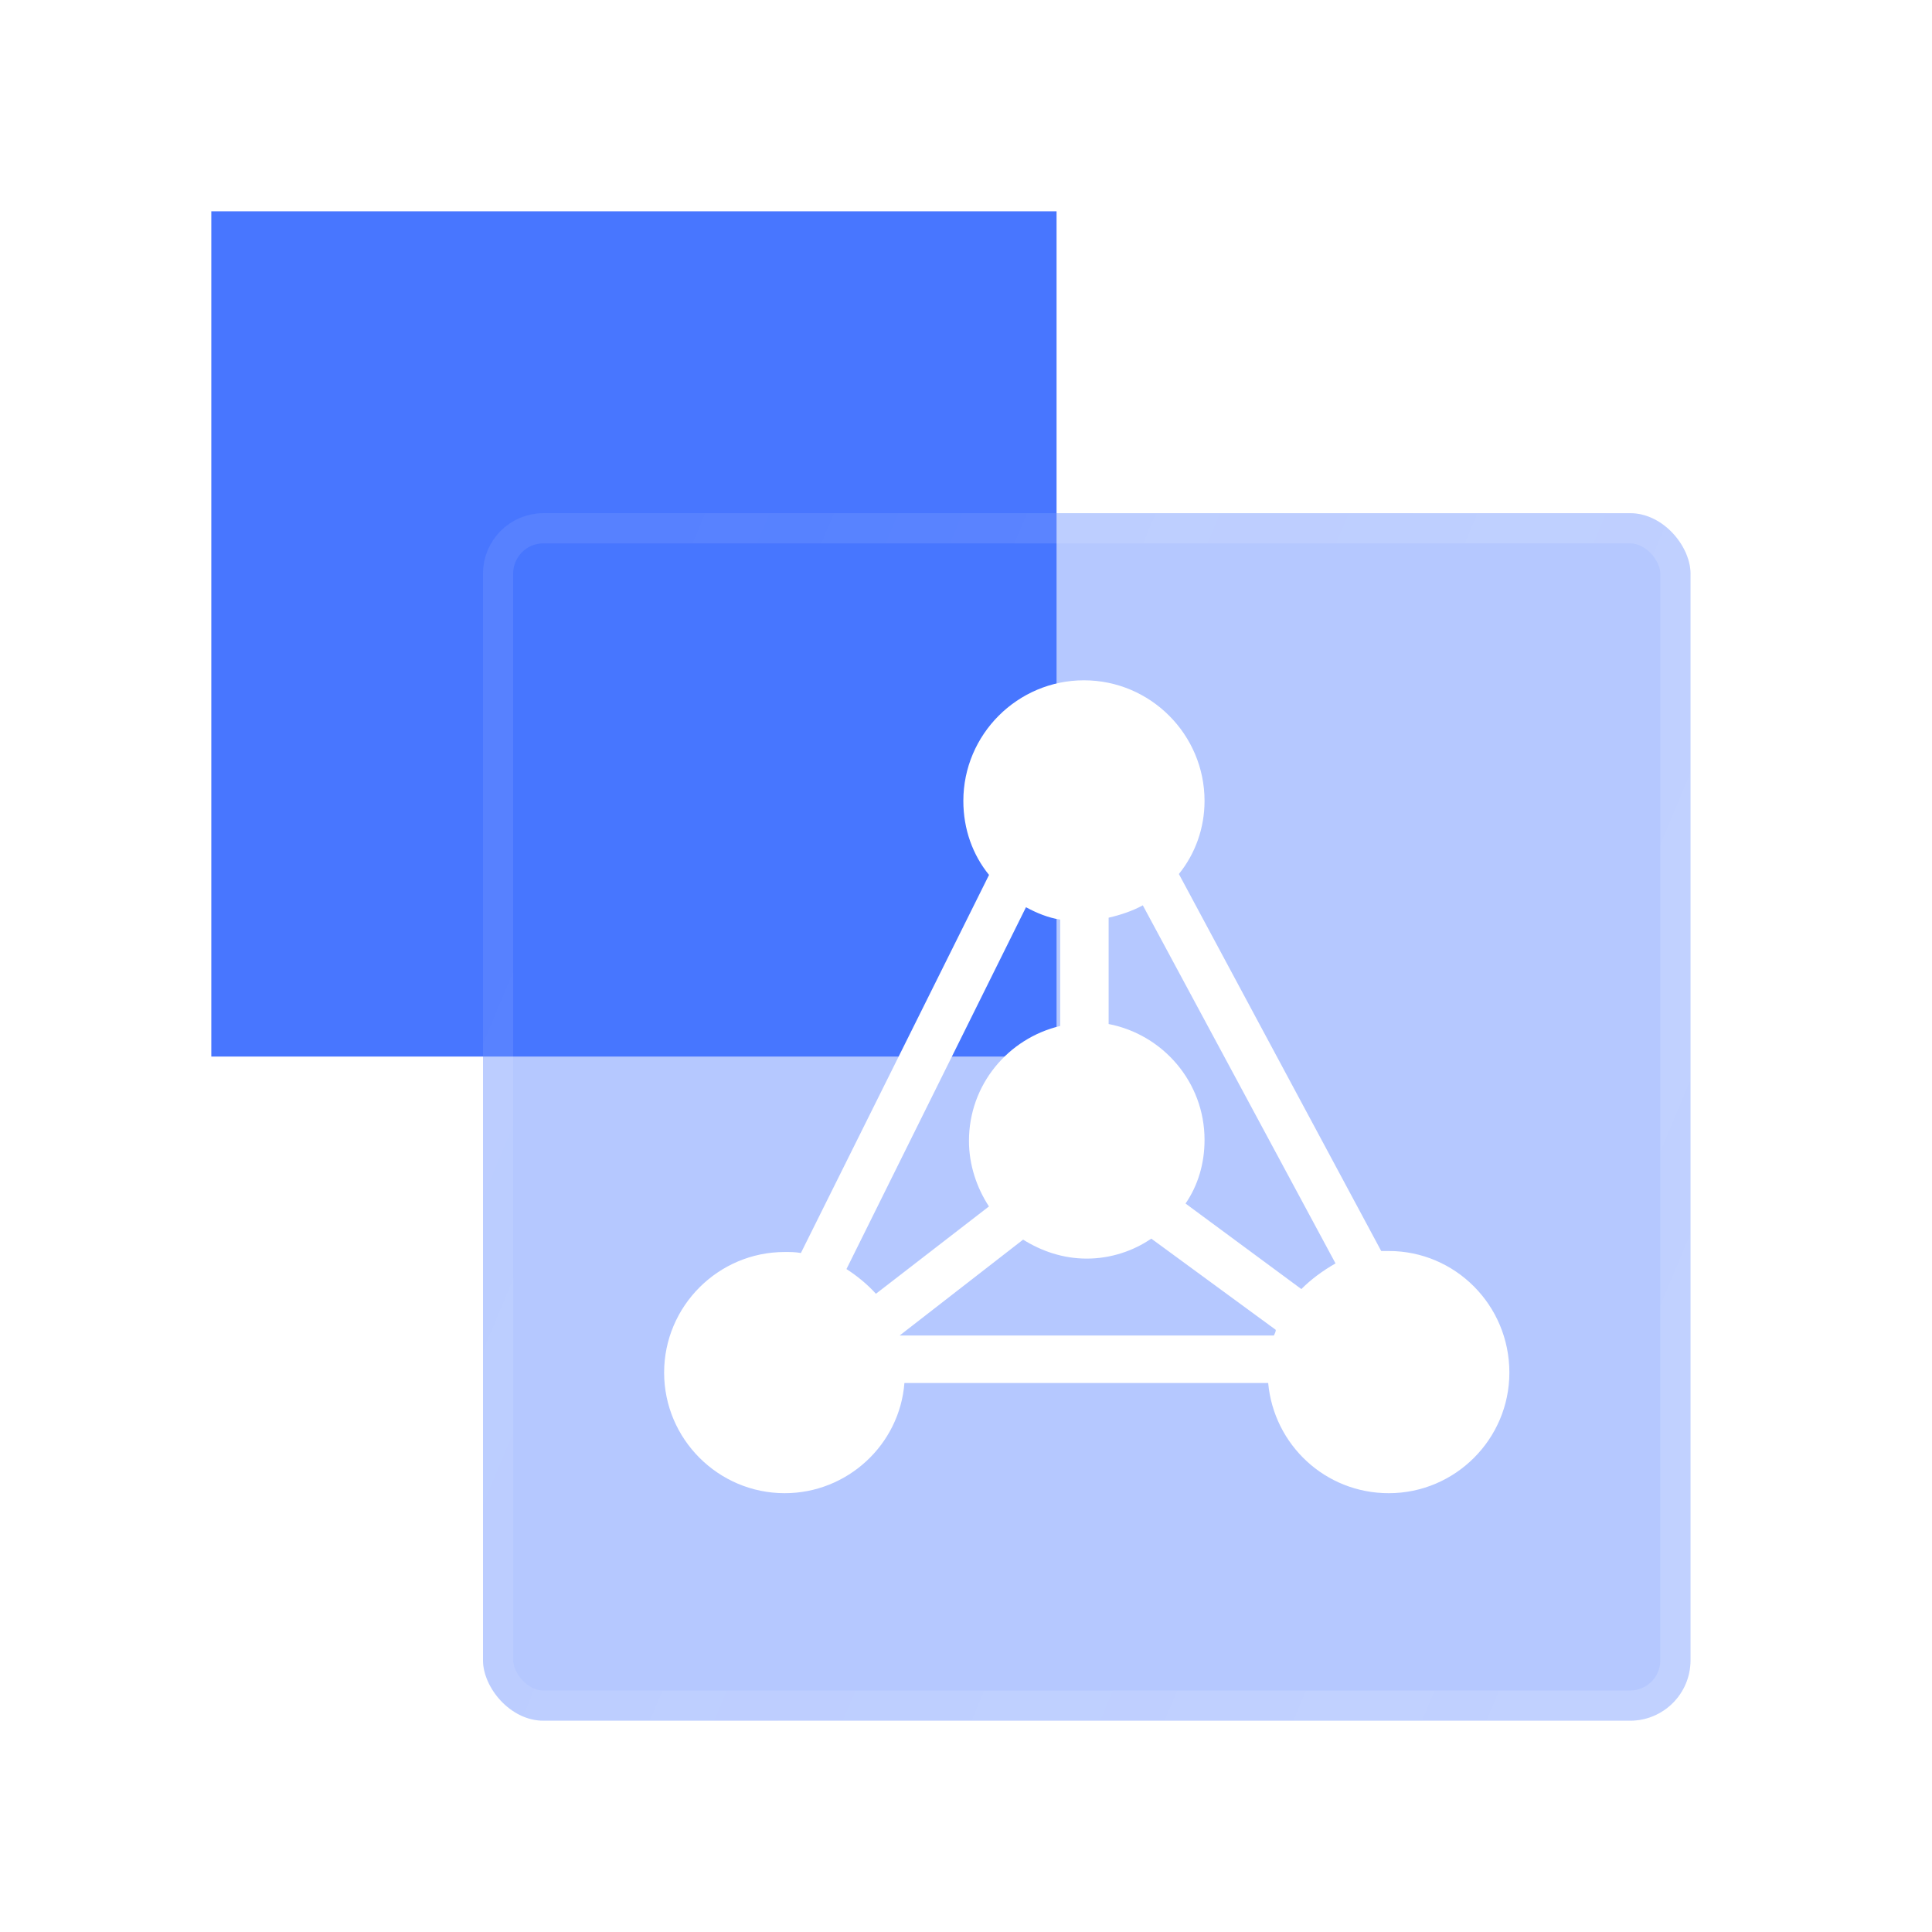
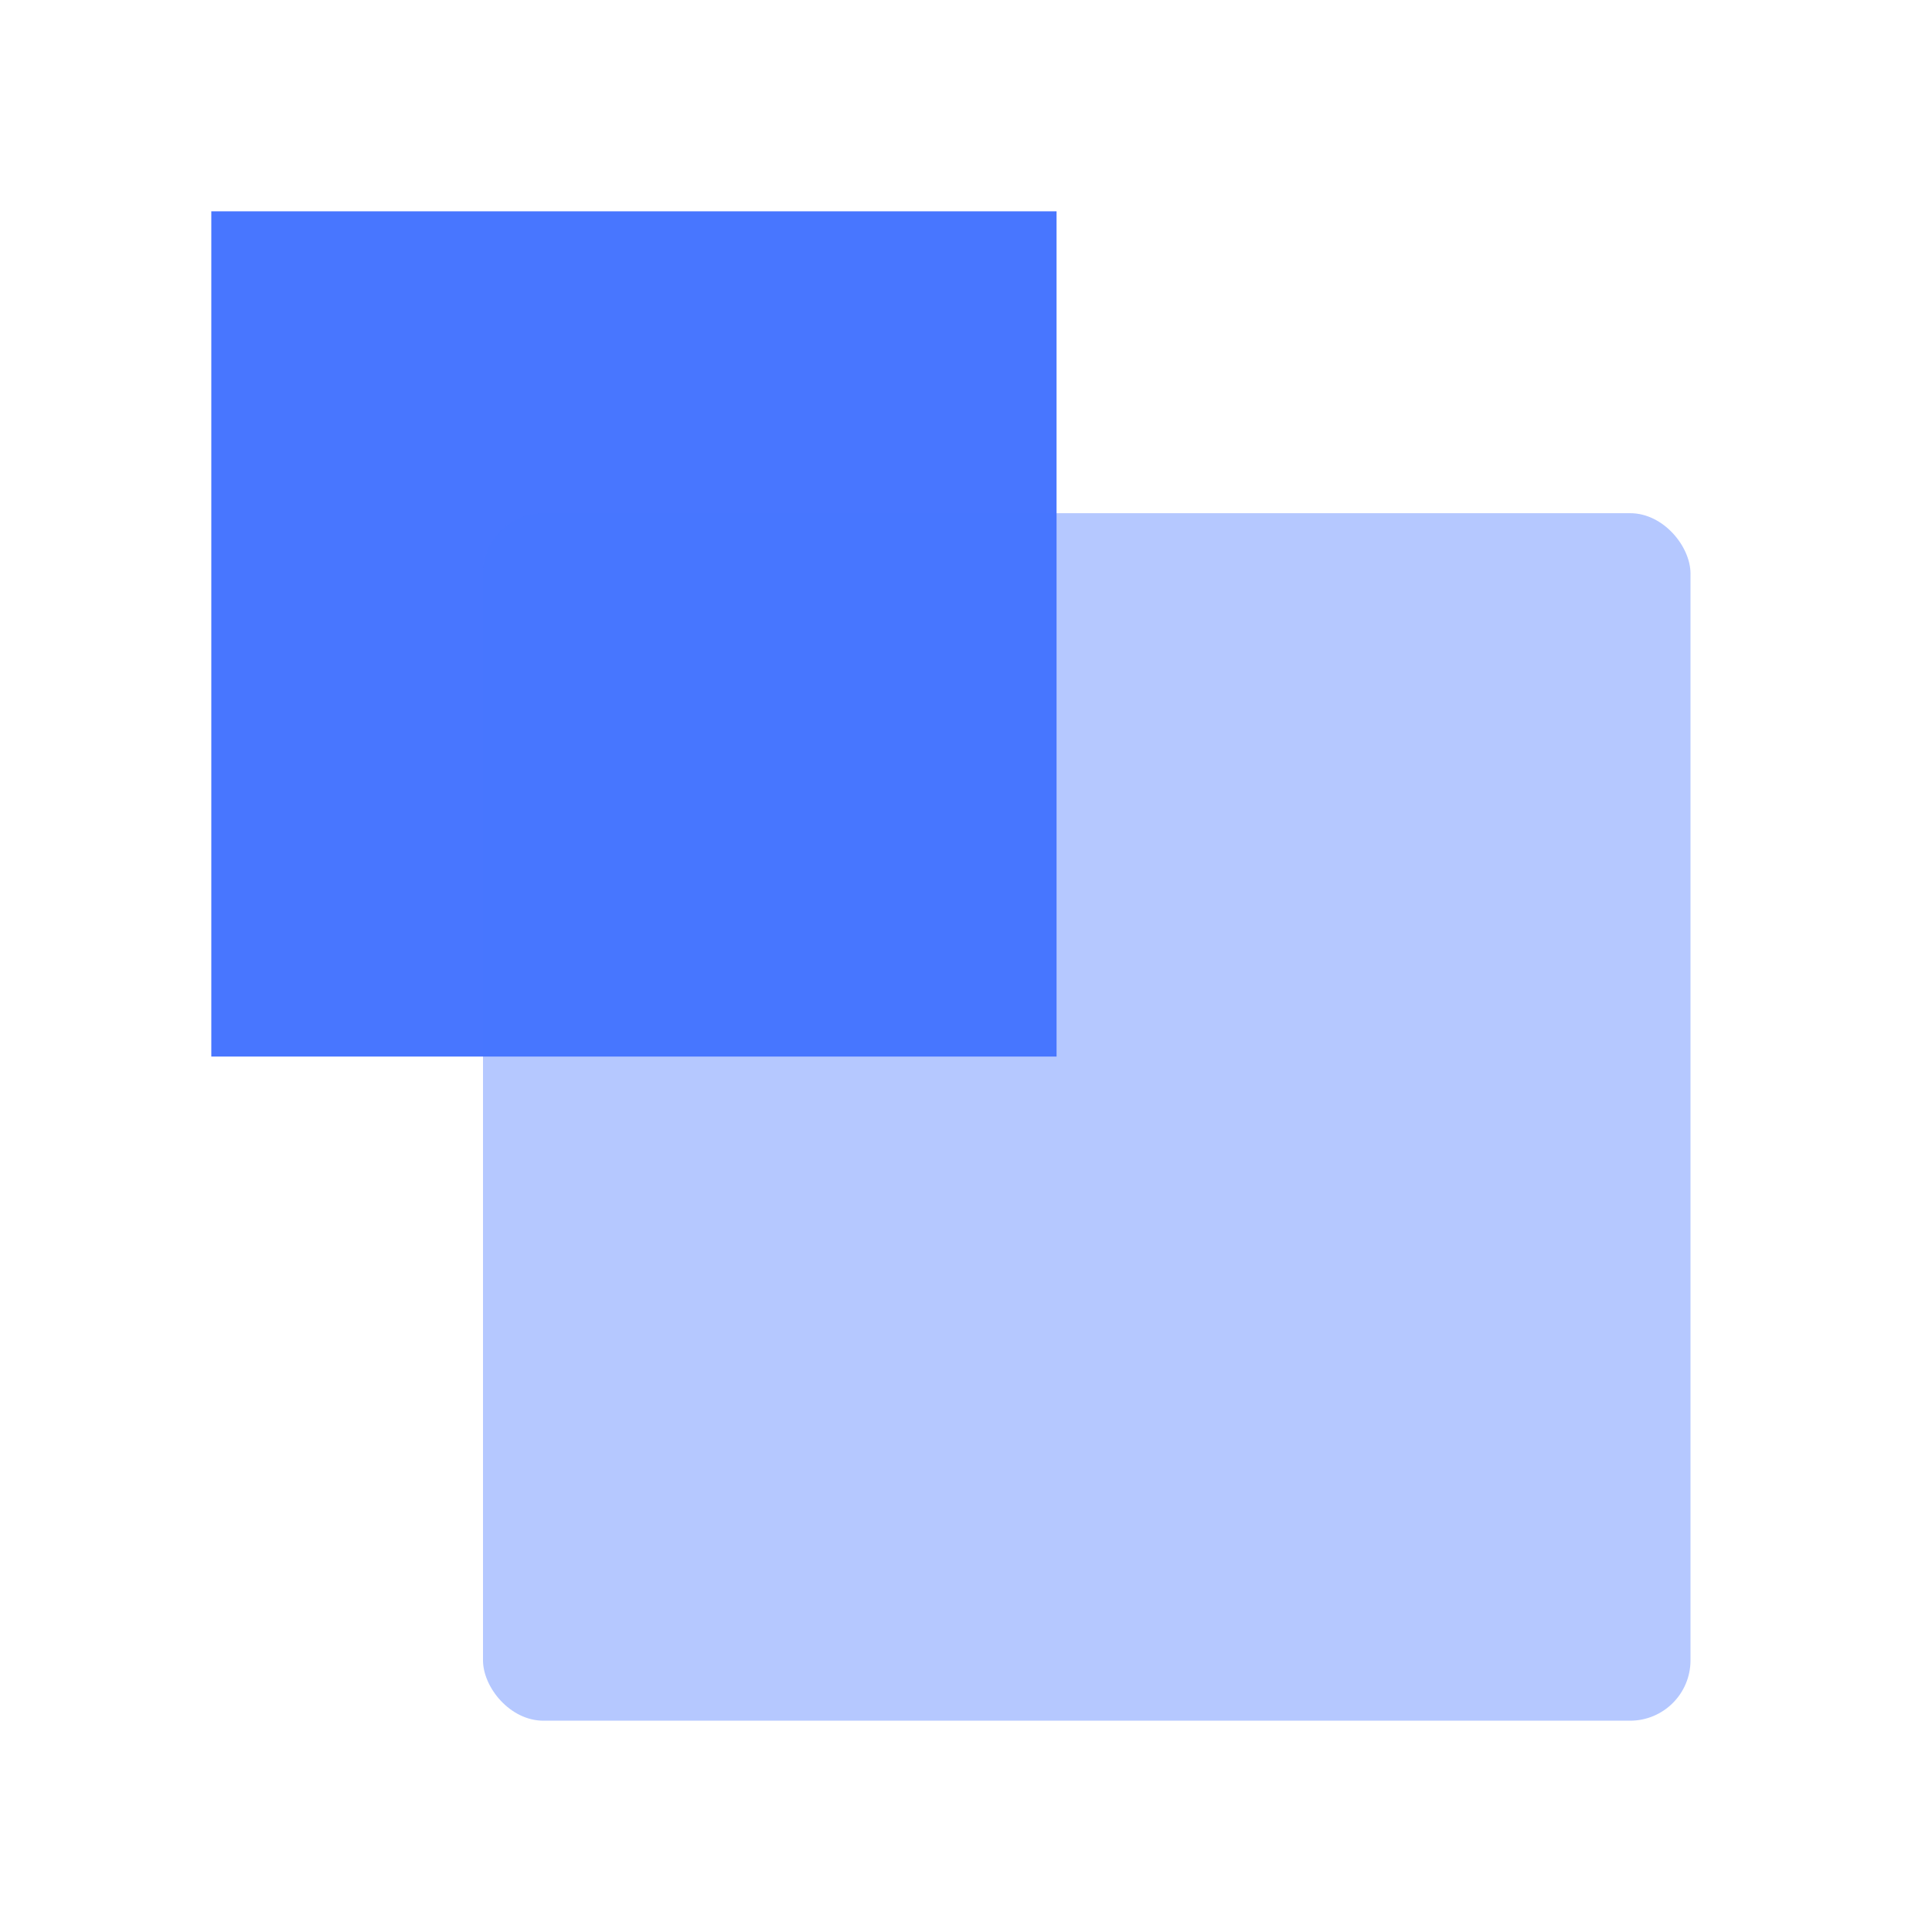
<svg xmlns="http://www.w3.org/2000/svg" width="64" height="64" viewBox="0 0 64 64" fill="none">
  <rect x="7" y="7" width="28" height="28" fill="#4876FF" />
  <g filter="url(#filter0_bi_1427_72384)">
    <rect x="16" y="16" width="40" height="40" rx="2" fill="#4876FF" fill-opacity="0.4" />
-     <rect x="16.5" y="16.5" width="39" height="39" rx="1.5" stroke="url(#paint0_linear_1427_72384)" stroke-opacity="0.4" />
  </g>
-   <path d="M46.005 41.441H45.754L39.052 28.953C39.587 28.292 39.902 27.444 39.902 26.531C39.902 24.33 38.108 22.536 35.907 22.536C33.706 22.536 31.912 24.33 31.912 26.531C31.912 27.474 32.227 28.325 32.763 28.983L26.531 41.507C26.342 41.474 26.184 41.474 25.995 41.474C23.794 41.474 22 43.268 22 45.469C22 47.67 23.794 49.464 25.995 49.464C28.07 49.464 29.801 47.859 29.96 45.814H42.01C42.199 47.859 43.897 49.464 46.005 49.464C48.206 49.464 50 47.67 50 45.469C50 43.235 48.206 41.441 46.005 41.441ZM35.904 28.953C35.907 28.953 35.907 28.953 35.904 28.953C35.907 28.953 35.907 28.953 35.904 28.953C35.907 28.953 35.907 28.953 35.904 28.953ZM28.04 42.04L33.987 30.053C34.335 30.241 34.712 30.4 35.12 30.463V33.987C33.389 34.398 32.098 35.937 32.098 37.794C32.098 38.581 32.35 39.336 32.76 39.965L29.016 42.858C28.732 42.543 28.387 42.262 28.04 42.04ZM42.199 44.241H29.801L33.892 41.064C34.491 41.441 35.212 41.693 36 41.693C36.788 41.693 37.542 41.441 38.138 41.031L42.262 44.053C42.262 44.116 42.229 44.178 42.199 44.241ZM39.273 39.869C39.683 39.27 39.902 38.548 39.902 37.761C39.902 35.841 38.518 34.269 36.725 33.922V30.4C37.135 30.304 37.512 30.178 37.857 29.99L44.241 41.852C43.801 42.103 43.424 42.387 43.109 42.702L39.273 39.869Z" fill="white" />
  <defs>
    <filter id="filter0_bi_1427_72384" x="12" y="12" width="48" height="48" filterUnits="userSpaceOnUse" color-interpolation-filters="sRGB">
      <feFlood flood-opacity="0" result="BackgroundImageFix" />
      <feGaussianBlur in="BackgroundImage" stdDeviation="2" />
      <feComposite in2="SourceAlpha" operator="in" result="effect1_backgroundBlur_1427_72384" />
      <feBlend mode="normal" in="SourceGraphic" in2="effect1_backgroundBlur_1427_72384" result="shape" />
      <feColorMatrix in="SourceAlpha" type="matrix" values="0 0 0 0 0 0 0 0 0 0 0 0 0 0 0 0 0 0 127 0" result="hardAlpha" />
      <feOffset dy="1" />
      <feGaussianBlur stdDeviation="1" />
      <feComposite in2="hardAlpha" operator="arithmetic" k2="-1" k3="1" />
      <feColorMatrix type="matrix" values="0 0 0 0 0.282 0 0 0 0 0.463 0 0 0 0 1 0 0 0 0.08 0" />
      <feBlend mode="normal" in2="shape" result="effect2_innerShadow_1427_72384" />
    </filter>
    <linearGradient id="paint0_linear_1427_72384" x1="56" y1="41.5" x2="19" y2="26" gradientUnits="userSpaceOnUse">
      <stop stop-color="white" stop-opacity="0.41" />
      <stop offset="1" stop-color="white" stop-opacity="0.21" />
    </linearGradient>
  </defs>
</svg>